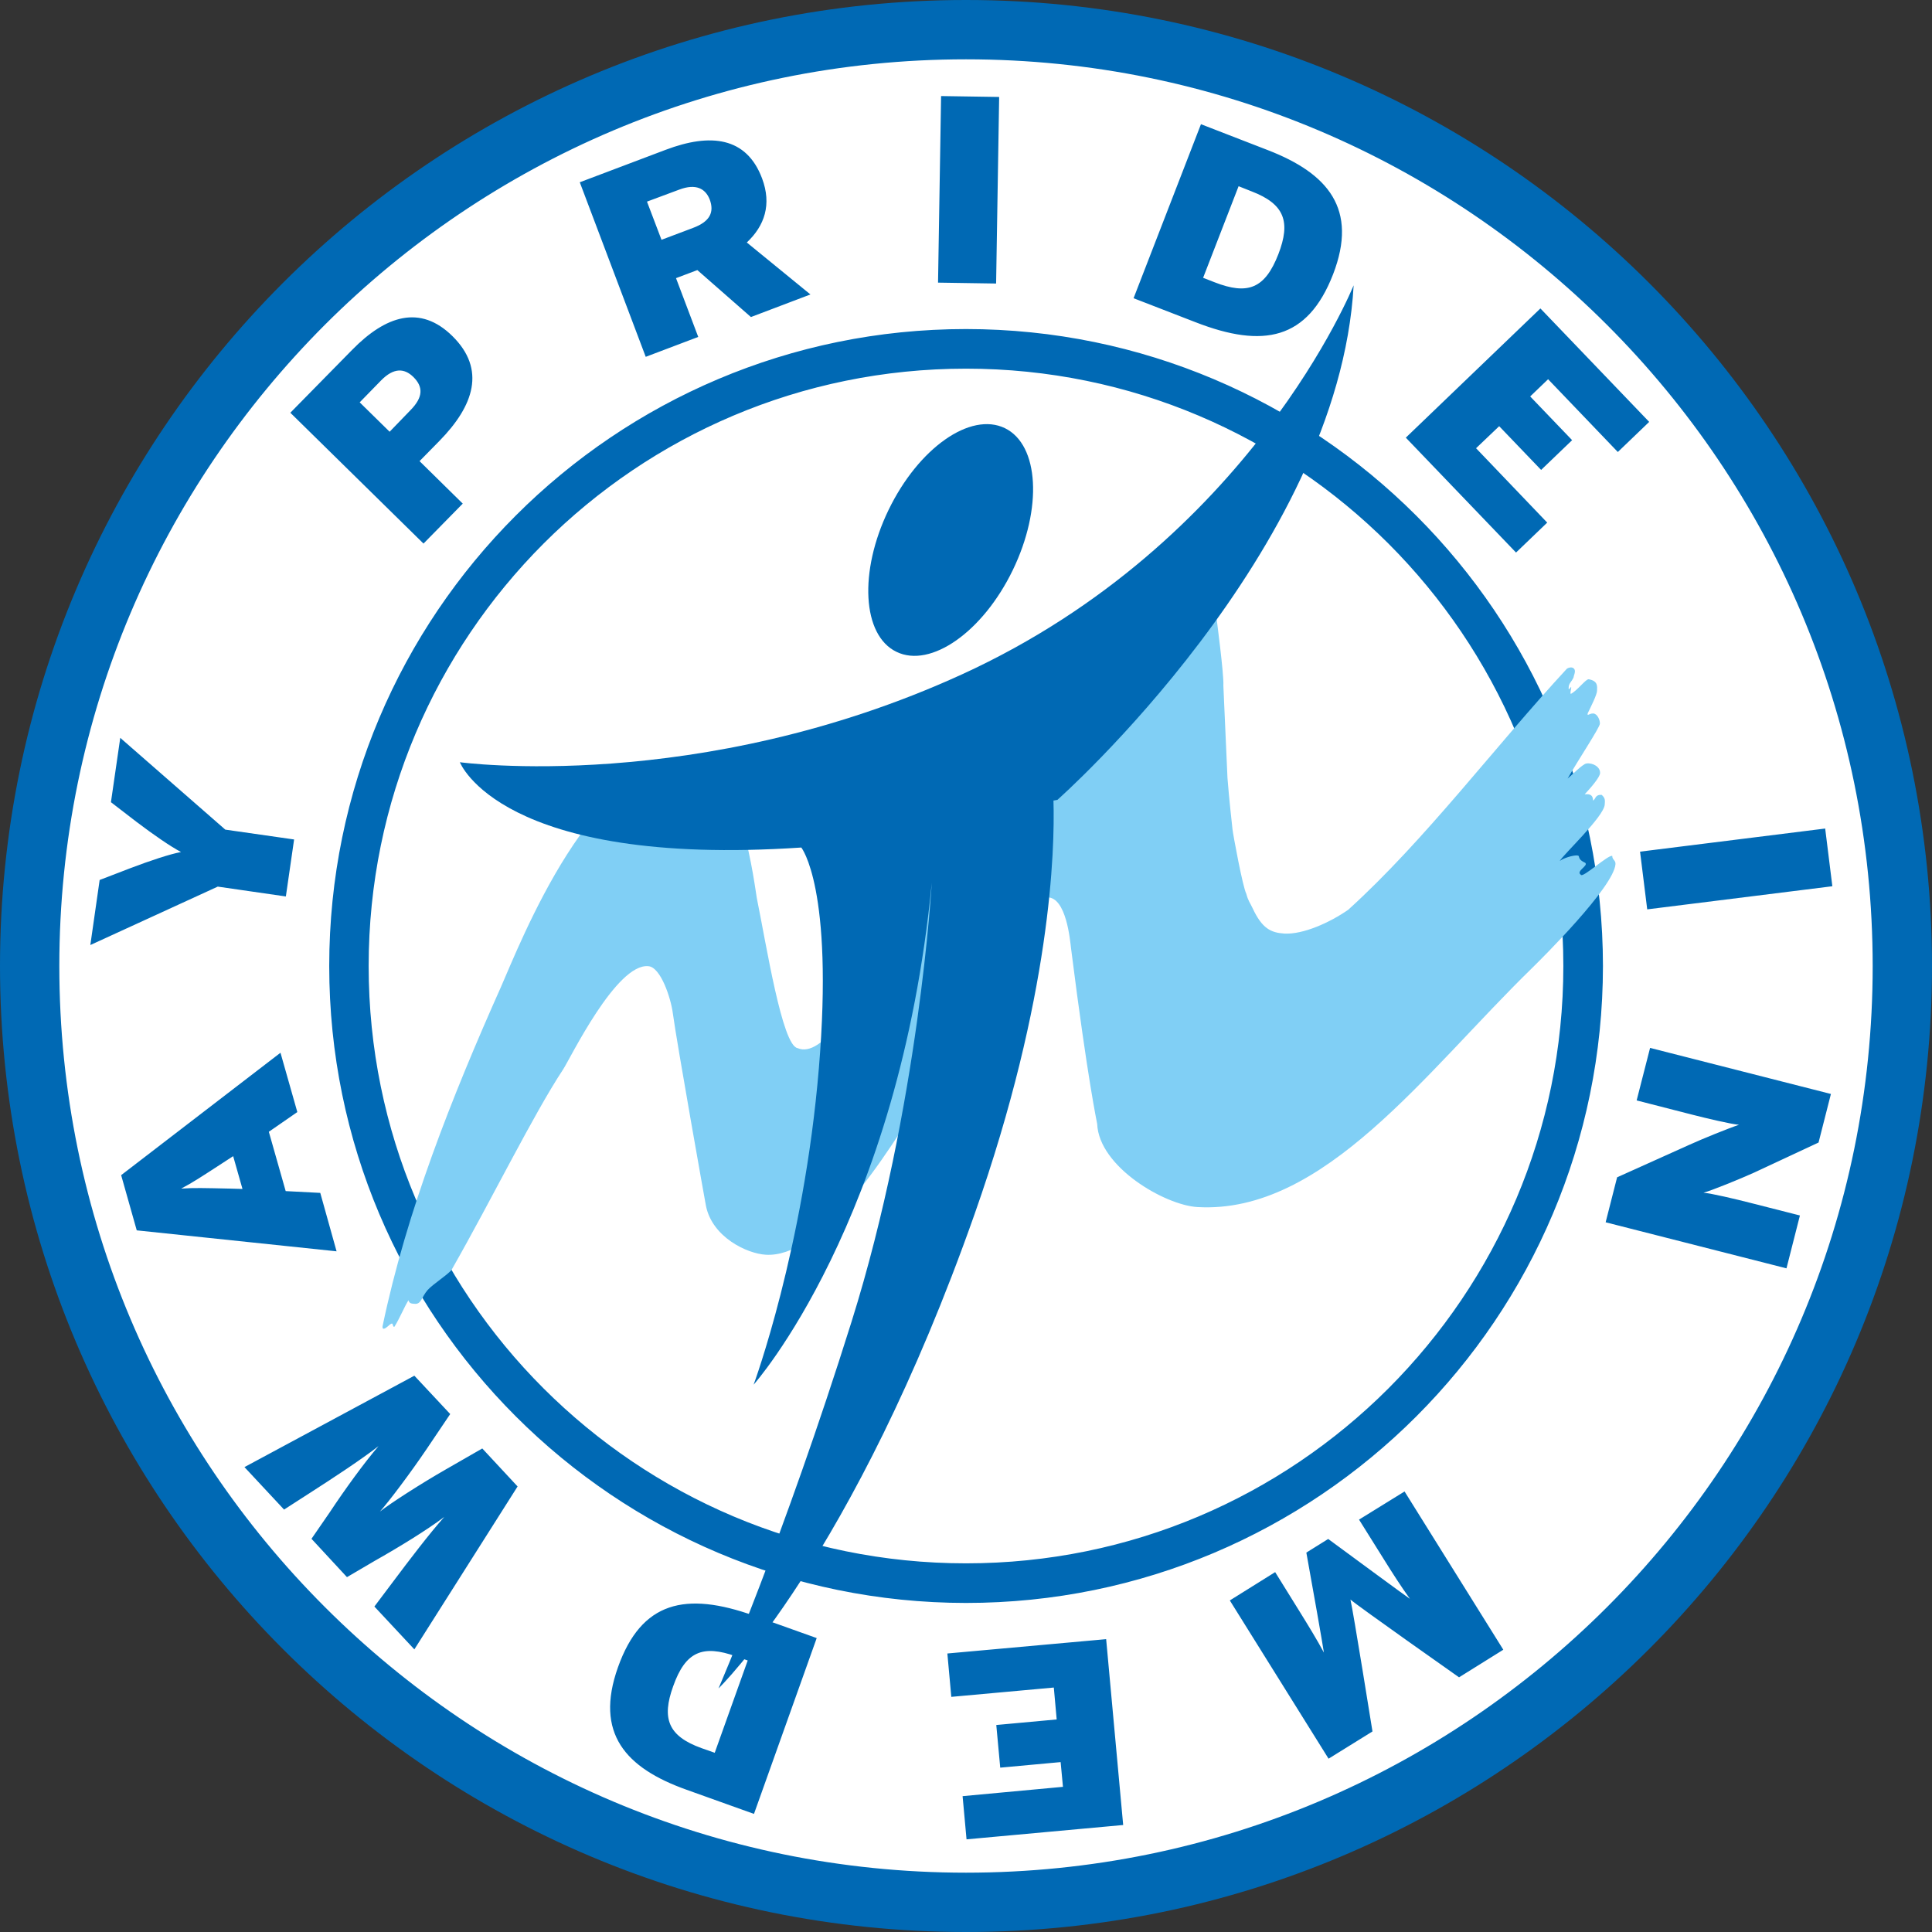
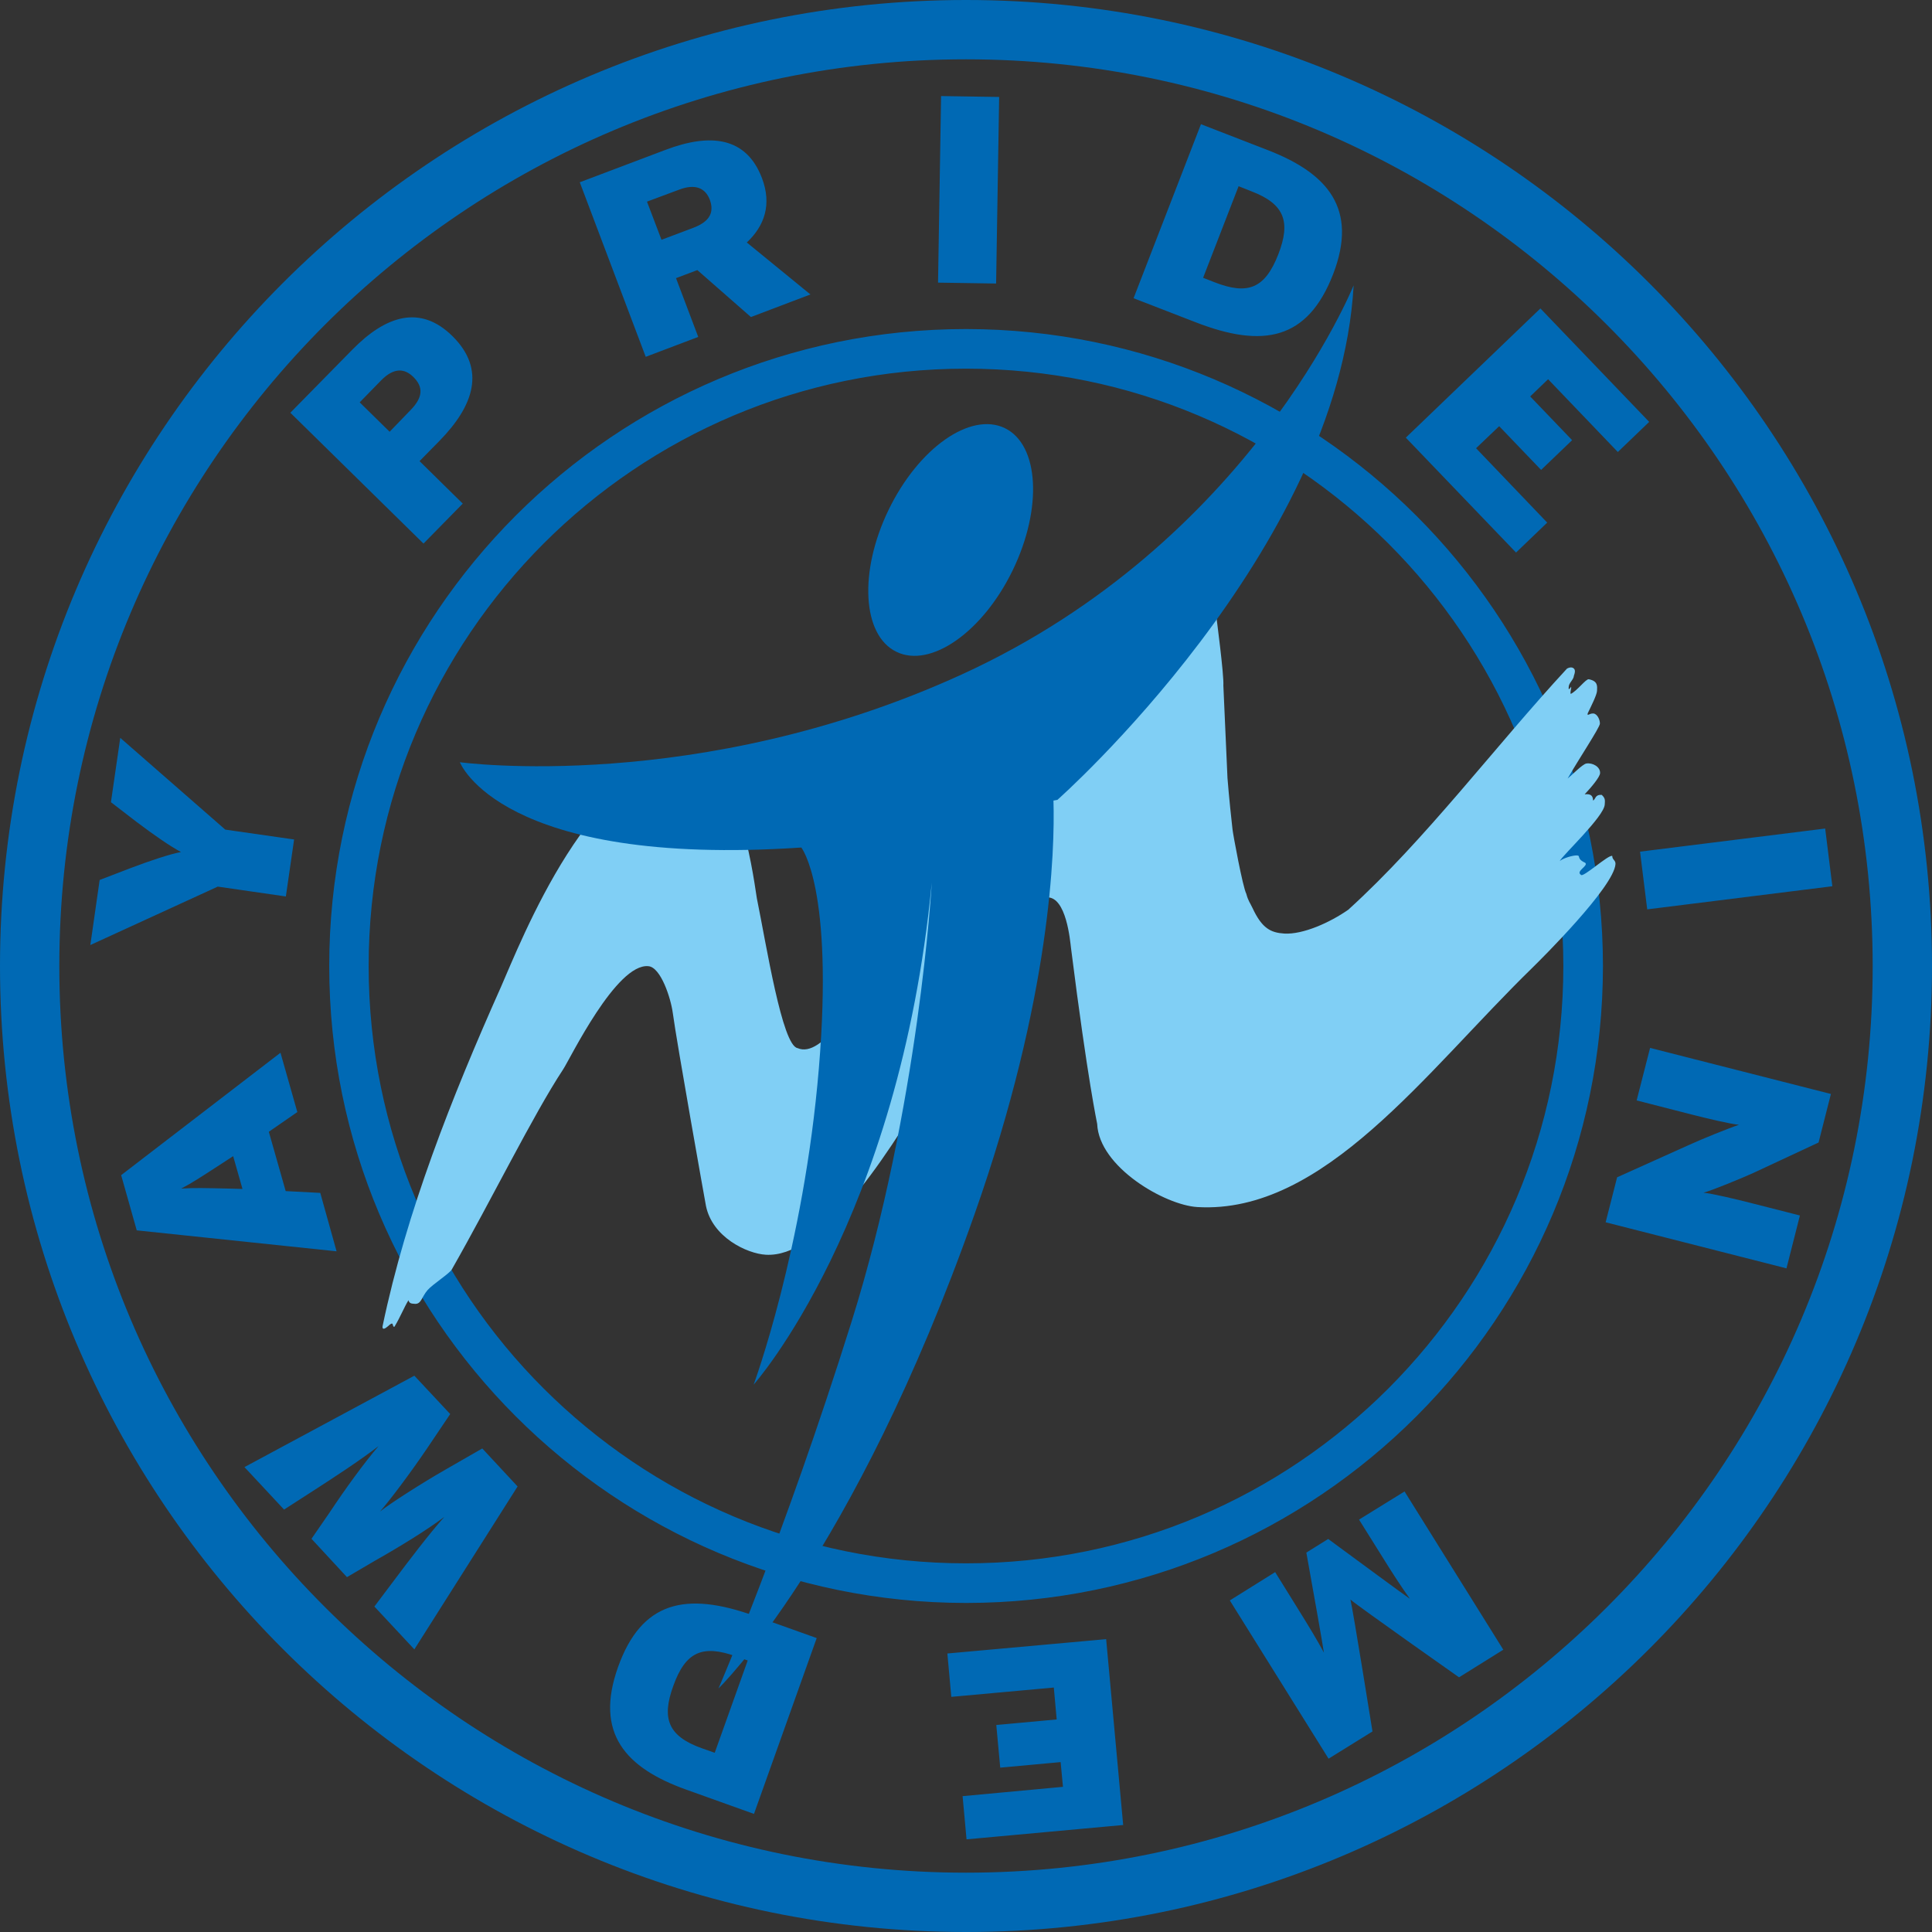
<svg xmlns="http://www.w3.org/2000/svg" version="1.1" id="Layer_1" x="0px" y="0px" viewBox="0 0 107.8 107.8" style="enable-background:new 0 0 107.8 107.8;" xml:space="preserve">
  <rect x="0" y="0" width="107.8" height="107.8" fill="#333333" stroke="none" />
  <style type="text/css">
	.st0{fill:#FFFFFF;}
	.st1{fill:#0069B4;}
	.st2{fill:#80CFF5;}
</style>
  <g>
-     <circle class="st0" cx="53.9" cy="53.9" r="53.13" />
    <g>
      <path class="st1" d="M55.75,5.41l-3.24-0.05l-0.17,10.41l3.24,0.05L55.75,5.41z M74.38,15.31c1.41-3.65-0.28-5.63-3.63-6.93    l-3.74-1.45l-3.76,9.71l3.46,1.34C70.49,19.45,72.96,18.96,74.38,15.31z M69.11,10.39l0.73,0.29c1.85,0.71,2.18,1.71,1.49,3.5    c-0.75,1.93-1.71,2.29-3.56,1.57l-0.64-0.25L69.11,10.39z M53.9,0C24.13,0,0,24.13,0,53.9c0,29.77,24.13,53.9,53.9,53.9    c29.77,0,53.9-24.13,53.9-53.9C107.8,24.13,83.67,0,53.9,0z M89.67,89.67c-9.16,9.16-21.8,14.82-35.77,14.82    c-13.98,0-26.61-5.66-35.77-14.82C8.96,80.51,3.31,67.88,3.31,53.9c0-13.98,5.66-26.61,14.82-35.78    C27.29,8.97,39.92,3.31,53.9,3.31c13.98,0,26.61,5.66,35.77,14.82c9.16,9.16,14.82,21.8,14.82,35.78    C104.49,67.88,98.83,80.51,89.67,89.67z M91.91,50.74l10.33-1.29l-0.4-3.22l-10.33,1.29L91.91,50.74z M38.96,18.8l-1.24-3.28    l1.19-0.45l2.99,2.62l3.32-1.26l-3.55-2.9c0.99-0.93,1.4-2.12,0.85-3.58c-0.87-2.31-2.87-2.54-5.38-1.59l-4.79,1.81l3.68,9.74    L38.96,18.8z M37.9,10.58c0.93-0.35,1.46-0.06,1.7,0.55c0.26,0.7,0.03,1.23-0.94,1.59l-1.75,0.66l-0.81-2.13L37.9,10.58z     M86.33,29.16l-3.97-4.15l1.29-1.23l2.34,2.44l1.73-1.66l-2.34-2.44l1-0.96l3.89,4.06l1.75-1.68l-6.07-6.33l-7.51,7.21l6.15,6.41    L86.33,29.16z M34.48,93.03c-1.31,3.69,0.43,5.62,3.82,6.83l3.77,1.35l3.5-9.81l-3.5-1.25C38.25,88.79,35.79,89.35,34.48,93.03z     M39.88,97.8l-0.74-0.26c-1.86-0.67-2.23-1.65-1.58-3.45c0.69-1.95,1.65-2.33,3.51-1.67l0.65,0.23L39.88,97.8z M52.86,92.26    l0.22,2.42l5.72-0.52l0.16,1.78l-3.37,0.31l0.22,2.38l3.37-0.31l0.13,1.38l-5.6,0.52l0.22,2.41l8.74-0.8l-0.95-10.37L52.86,92.26z     M24.89,81.98c-1.43,0.82-3.09,1.89-3.69,2.36c0.51-0.57,1.7-2.15,2.62-3.51l1.3-1.93l-2-2.14l-9.48,5.1l2.21,2.37l1.49-0.96    c1.26-0.81,2.8-1.82,3.78-2.58c-0.8,0.93-1.88,2.42-2.72,3.69l-1.02,1.48L19.36,88l1.55-0.91c1.33-0.75,2.9-1.71,3.88-2.45    c-0.83,0.93-1.94,2.39-2.84,3.59l-1.06,1.41l2.23,2.39l5.76-9.09l-1.97-2.12L24.89,81.98z M53.9,18.36    c-19.62,0-35.53,15.91-35.53,35.54c0,19.63,15.91,35.53,35.53,35.54c19.63,0,35.53-15.91,35.54-35.54    C89.43,34.27,73.52,18.37,53.9,18.36z M77.47,77.47c-6.04,6.04-14.36,9.76-23.57,9.76c-9.21,0-17.53-3.73-23.57-9.76    c-6.04-6.03-9.76-14.36-9.76-23.57c0-9.21,3.73-17.53,9.76-23.57c6.03-6.03,14.36-9.76,23.57-9.76c9.21,0,17.53,3.73,23.57,9.76    c6.03,6.03,9.76,14.36,9.76,23.57C87.23,63.11,83.5,71.43,77.47,77.47z M17.87,66.56l-1.93-0.1L15,63.15l1.59-1.1l-0.94-3.31    l-8.89,6.83l0.87,3.08l11.15,1.17L17.87,66.56z M12.81,66.32c-1.39-0.03-1.99-0.05-2.7,0c0.63-0.33,1.13-0.66,2.3-1.42l0.6-0.39    l0.52,1.83L12.81,66.32z M91.32,61.4l3.08,0.79c0.82,0.21,2.17,0.53,2.63,0.57c-0.52,0.17-2.06,0.79-2.8,1.13l-4,1.8l-0.64,2.51    l10.09,2.57l0.75-2.95l-2.75-0.7c-0.82-0.21-2.17-0.53-2.63-0.57c0.48-0.13,2.07-0.78,2.82-1.12l3.6-1.68l0.69-2.71l-10.09-2.57    L91.32,61.4z M25.82,28.1l-2.41-2.37l1.11-1.13c1.92-1.96,2.61-3.99,0.72-5.85c-1.79-1.76-3.71-1.15-5.59,0.77l-3.45,3.51    l7.43,7.3L25.82,28.1z M21.74,24.09l-1.67-1.64l1.2-1.23c0.71-0.72,1.3-0.67,1.79-0.19c0.56,0.55,0.56,1.13-0.16,1.86L21.74,24.09    z M15.95,50.02l0.46-3.18l-3.84-0.55l-5.86-5.12l-0.52,3.59l1.43,1.1c0.99,0.75,1.91,1.38,2.48,1.68    c-0.63,0.12-1.69,0.47-2.85,0.91l-1.69,0.65l-0.52,3.63l7.11-3.26L15.95,50.02z M75.83,84.79l1.32,2.11    c0.54,0.87,1.05,1.66,1.52,2.31c-0.45-0.31-2.9-2.12-4.56-3.34l-1.22,0.76c0.37,2.04,0.9,5.04,0.98,5.58    c-0.38-0.71-0.87-1.51-1.41-2.38l-1.31-2.11l-2.53,1.58l5.51,8.83l2.45-1.52c0,0-1.08-6.75-1.23-7.36    c0.46,0.4,6.06,4.34,6.06,4.34l2.47-1.54l-5.51-8.83L75.83,84.79z" />
      <path class="st2" d="M65.07,32.16c0.21,0.01,0.41,0.04,0.7,0.07c1.1,0.14,1.96,1.26,2.1,2.18c0,0.03,0.43,3.24,0.39,3.84    l0.23,5.16c0.08,1.04,0.24,2.52,0.28,2.86c0.03,0.29,0.57,3.22,0.77,3.6c0.11,0.41,0.2,0.48,0.35,0.8    c0.53,1.14,1.02,1.37,1.77,1.42c1.04,0.06,2.54-0.61,3.57-1.33c4.3-3.9,8.18-9.1,12.2-13.45c0,0,0.27-0.17,0.41,0.02    c0.09,0.11-0.02,0.37-0.02,0.37c-0.01,0.22-0.28,0.4-0.29,0.62c-0.01,0.23-0.01,0.06,0.03,0.13c0,0,0.05-0.04,0.1-0.13    c0.04,0.09-0.06,0.24-0.02,0.4c0.36-0.17,0.85-0.85,1.01-0.82c0.52,0.1,0.47,0.39,0.46,0.65c-0.01,0.22-0.32,0.84-0.52,1.25    c-0.04,0.19,0.08,0,0.31,0.01c0.22,0.01,0.38,0.35,0.37,0.57c-0.01,0.22-1.19,1.99-1.8,3.06c0.22-0.17,0.83-0.81,1.05-0.84    c0.35-0.05,0.78,0.19,0.76,0.54c-0.01,0.22-0.5,0.8-0.86,1.18c0.36-0.04,0.46,0.09,0.47,0.35c0.15-0.08,0.1-0.34,0.48-0.32    c0.22,0.2,0.18,0.32,0.17,0.54c-0.04,0.67-2.31,2.79-2.51,3.15c0.22-0.17,0.74-0.32,0.96-0.31c0.23,0.01-0.05,0.18,0.46,0.41    c0.2,0.17-0.55,0.47-0.24,0.67c0.09,0.2,1.55-1.15,1.75-1.05c0,0.22,0.19,0.23,0.18,0.45c-0.08,1.28-4.16,5.32-4.65,5.8    c-5.95,5.8-11.62,13.75-18.68,13.34c-1.82-0.11-5.49-2.24-5.59-4.64c0-0.03-0.52-2.36-1.46-9.81c-0.05-0.41-0.26-2.87-1.34-2.83    c-1.96,0.08-9.8,20.29-15.69,19.94c-1.05-0.06-2.99-0.98-3.34-2.73c-0.01-0.03-1.64-9.17-1.85-10.76    c-0.11-0.83-0.67-2.55-1.36-2.61c-1.79-0.18-4.38,5.19-4.76,5.76c-1.68,2.55-3.98,7.25-6.21,11.16c-0.13,0.23-1.07,0.83-1.35,1.15    c-0.34,0.39-0.35,0.8-0.72,0.77c-0.22-0.01-0.3-0.04-0.35-0.2c-0.25,0.41-0.45,0.93-0.77,1.46c0,0-0.06,0.1-0.11-0.12    c-0.02-0.09-0.14-0.01-0.25,0.1c-0.39,0.34-0.31-0.01-0.31-0.01c1.33-6.36,3.83-12.7,6.61-18.93c1.05-2.38,5.17-13.05,10.77-12.72    c2.59,0.15,3.41,7.35,3.5,7.79c0.53,2.59,1.41,8.21,2.27,8.36c1.39,0.61,3.27-2.71,3.93-4.09c0.4-0.83,1.13-2.16,1.49-2.85    l6.11-9.86c0.83-1.16,1.69-2.5,2-2.97c0.28-0.41,0.74-1.06,0.94-1.31C60.07,35.94,62.24,32,65.07,32.16L65.07,32.16z" />
      <path class="st1" d="M53.67,37.63c-14.7,6.72-28.01,4.9-28.01,4.9s2.24,5.88,19.05,4.76c0,0,1.82,2.24,0.98,12.32    c-0.84,10.08-3.64,17.65-3.64,17.65s8.12-9.1,9.94-28.01c0,0-0.7,12.47-4.48,24.51c-3.78,12.05-7.42,20.45-7.42,20.45    s7.52-7.25,14.29-26.47c4.28-12.15,4.48-20.32,4.4-23.07L59,44.63c0,0,15.69-13.87,16.53-28.71    C75.52,15.92,69.8,30.25,53.67,37.63z M50.02,36.37c1.91,0.93,4.82-1.11,6.49-4.56c1.67-3.45,1.47-6.99-0.44-7.92    c-1.92-0.93-4.82,1.11-6.49,4.56C47.91,31.9,48.11,35.45,50.02,36.37z" />
    </g>
  </g>
</svg>